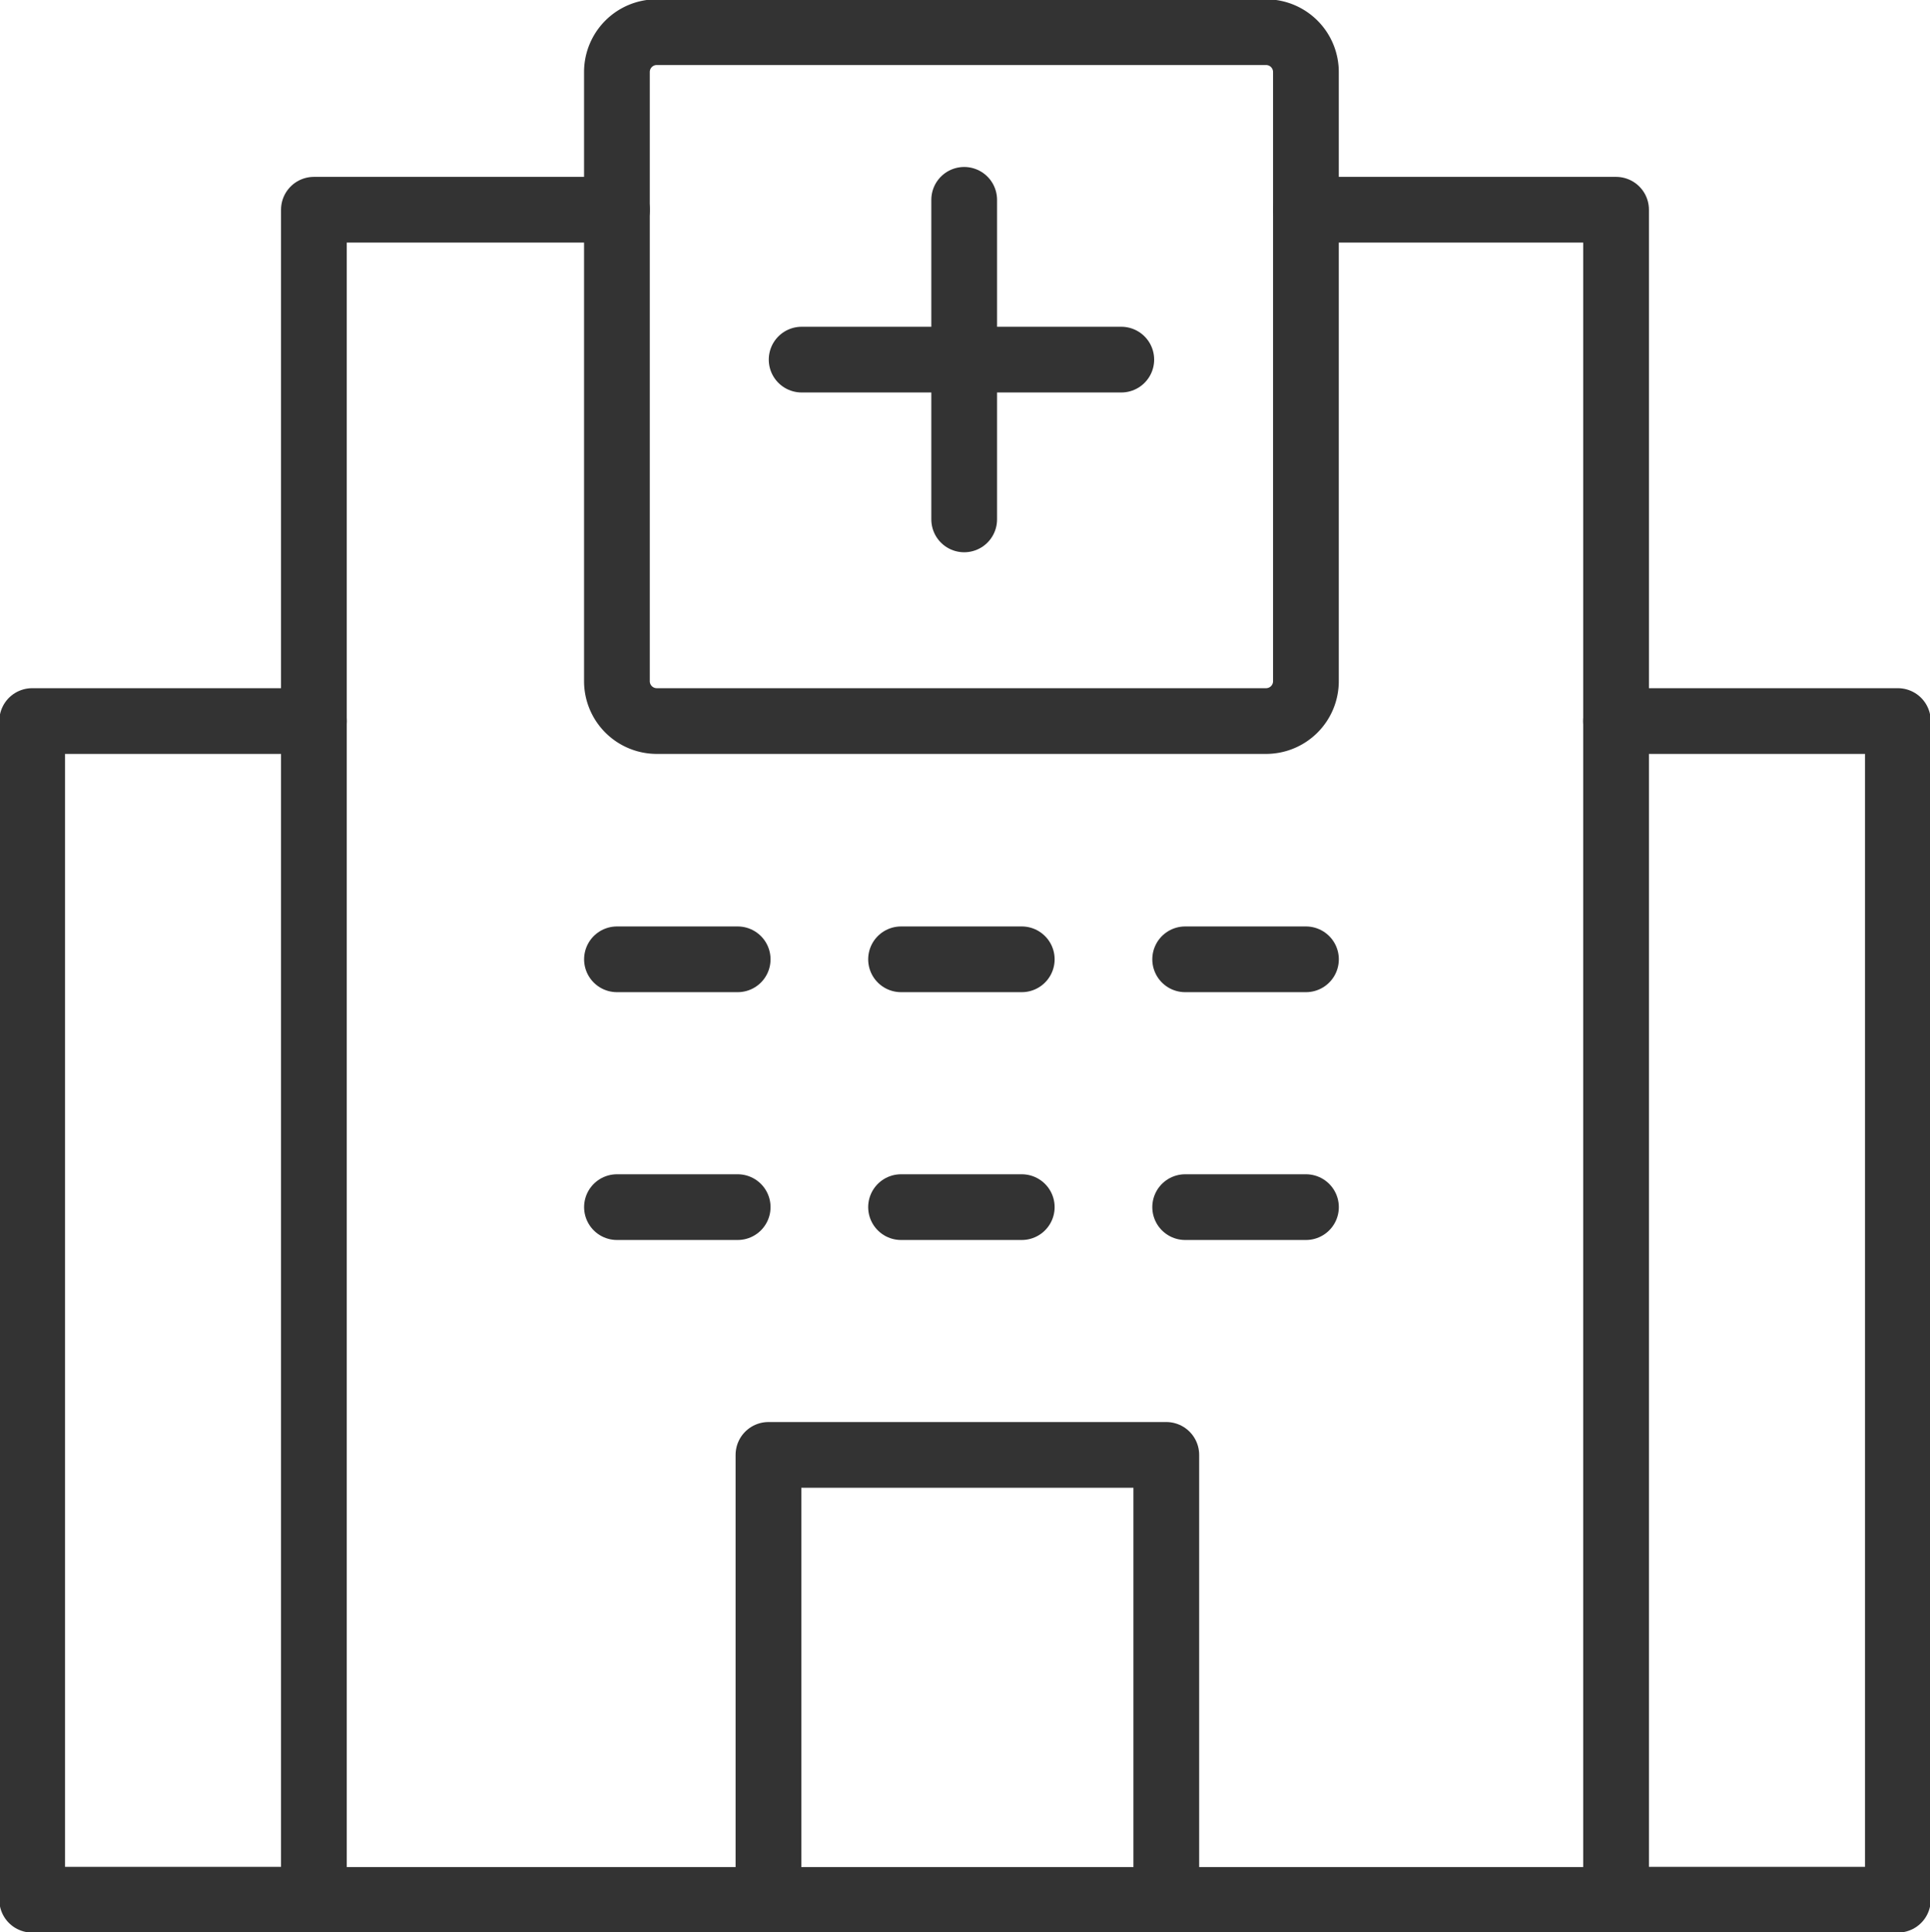
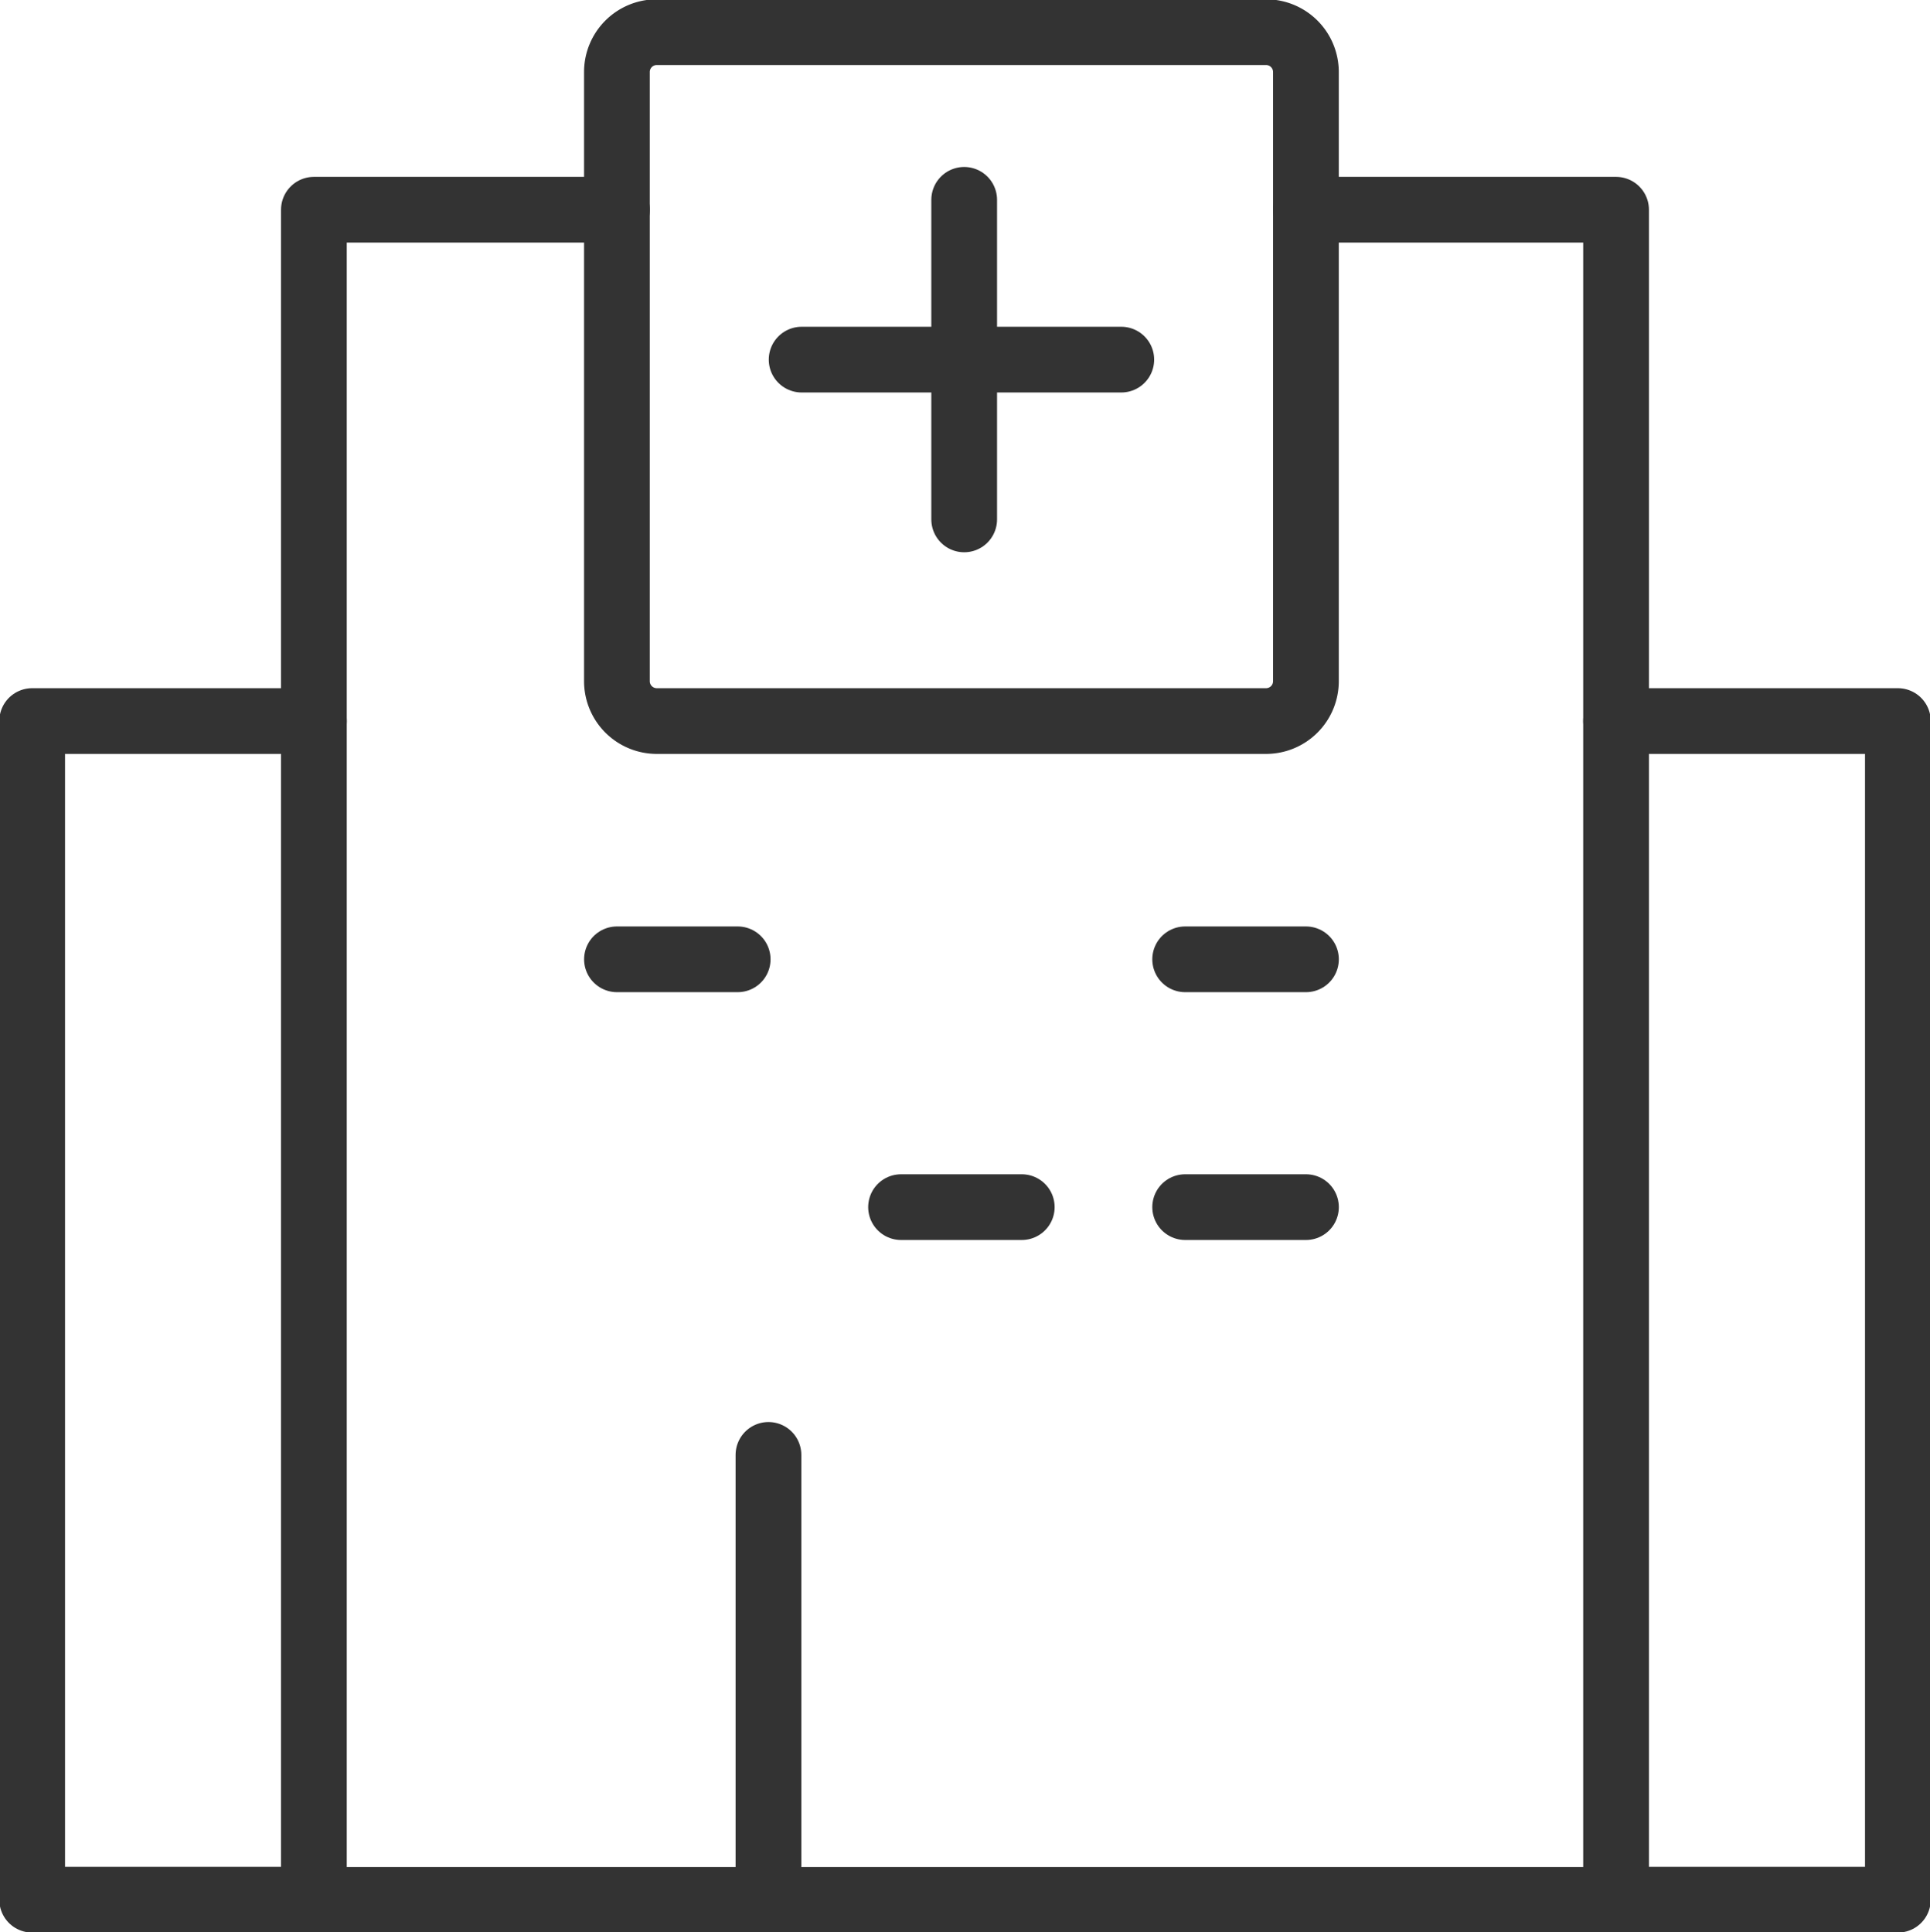
<svg xmlns="http://www.w3.org/2000/svg" width="49.914" height="49.976" viewBox="0 0 49.914 49.976">
  <defs>
    <clipPath id="clip-path">
      <rect id="Rectangle_1152" data-name="Rectangle 1152" width="49.914" height="49.976" fill="none" stroke="#333" stroke-width="1.7" />
    </clipPath>
  </defs>
  <g id="Group_7499" data-name="Group 7499" transform="translate(0 0)">
    <line id="Line_435" data-name="Line 435" y2="8.266" transform="translate(24.936 5.169)" fill="none" stroke="#333" stroke-linecap="round" stroke-linejoin="round" stroke-width="1.7" />
    <line id="Line_436" data-name="Line 436" x2="8.267" transform="translate(20.732 9.302)" fill="none" stroke="#333" stroke-linecap="round" stroke-linejoin="round" stroke-width="1.7" />
    <g id="Group_7498" data-name="Group 7498" transform="translate(0 0)">
      <g id="Group_7497" data-name="Group 7497" clip-path="url(#clip-path)">
-         <path id="Path_856" data-name="Path 856" d="M11.947,34.134V22.623H22.236V34.134" transform="translate(7.927 15.01)" fill="none" stroke="#333" stroke-linecap="round" stroke-linejoin="round" stroke-width="1.7" />
+         <path id="Path_856" data-name="Path 856" d="M11.947,34.134V22.623V34.134" transform="translate(7.927 15.01)" fill="none" stroke="#333" stroke-linecap="round" stroke-linejoin="round" stroke-width="1.7" />
        <path id="Rectangle_1151" data-name="Rectangle 1151" d="M1.03,0H16.788a1.031,1.031,0,0,1,1.031,1.031V16.788a1.031,1.031,0,0,1-1.031,1.031H1.031A1.031,1.031,0,0,1,0,16.788V1.03A1.03,1.03,0,0,1,1.03,0Z" transform="translate(15.955 0.832)" fill="none" stroke="#333" stroke-linecap="round" stroke-linejoin="round" stroke-width="1.7" />
        <path id="Path_857" data-name="Path 857" d="M30.537,3.261h8.02V46.98H4.88V3.261h7.838" transform="translate(3.238 2.164)" fill="none" stroke="#333" stroke-linecap="round" stroke-linejoin="round" stroke-width="1.7" />
        <path id="Path_858" data-name="Path 858" d="M7.786,11.212H.5V41.7H7.786" transform="translate(0.332 7.439)" fill="none" stroke="#333" stroke-linecap="round" stroke-linejoin="round" stroke-width="1.7" />
        <path id="Path_859" data-name="Path 859" d="M25.125,11.212h7.288V41.7H25.125" transform="translate(16.67 7.439)" fill="none" stroke="#333" stroke-linecap="round" stroke-linejoin="round" stroke-width="1.7" />
        <line id="Line_437" data-name="Line 437" x2="3.122" transform="translate(15.956 24.814)" fill="none" stroke="#333" stroke-linecap="round" stroke-linejoin="round" stroke-width="1.7" />
-         <line id="Line_438" data-name="Line 438" x2="3.122" transform="translate(23.303 24.814)" fill="none" stroke="#333" stroke-linecap="round" stroke-linejoin="round" stroke-width="1.7" />
        <line id="Line_439" data-name="Line 439" x2="3.124" transform="translate(30.651 24.814)" fill="none" stroke="#333" stroke-linecap="round" stroke-linejoin="round" stroke-width="1.7" />
-         <line id="Line_440" data-name="Line 440" x2="3.122" transform="translate(15.956 31.224)" fill="none" stroke="#333" stroke-linecap="round" stroke-linejoin="round" stroke-width="1.7" />
        <line id="Line_441" data-name="Line 441" x2="3.122" transform="translate(23.303 31.224)" fill="none" stroke="#333" stroke-linecap="round" stroke-linejoin="round" stroke-width="1.7" />
        <line id="Line_442" data-name="Line 442" x2="3.124" transform="translate(30.651 31.224)" fill="none" stroke="#333" stroke-linecap="round" stroke-linejoin="round" stroke-width="1.7" />
      </g>
    </g>
  </g>
</svg>